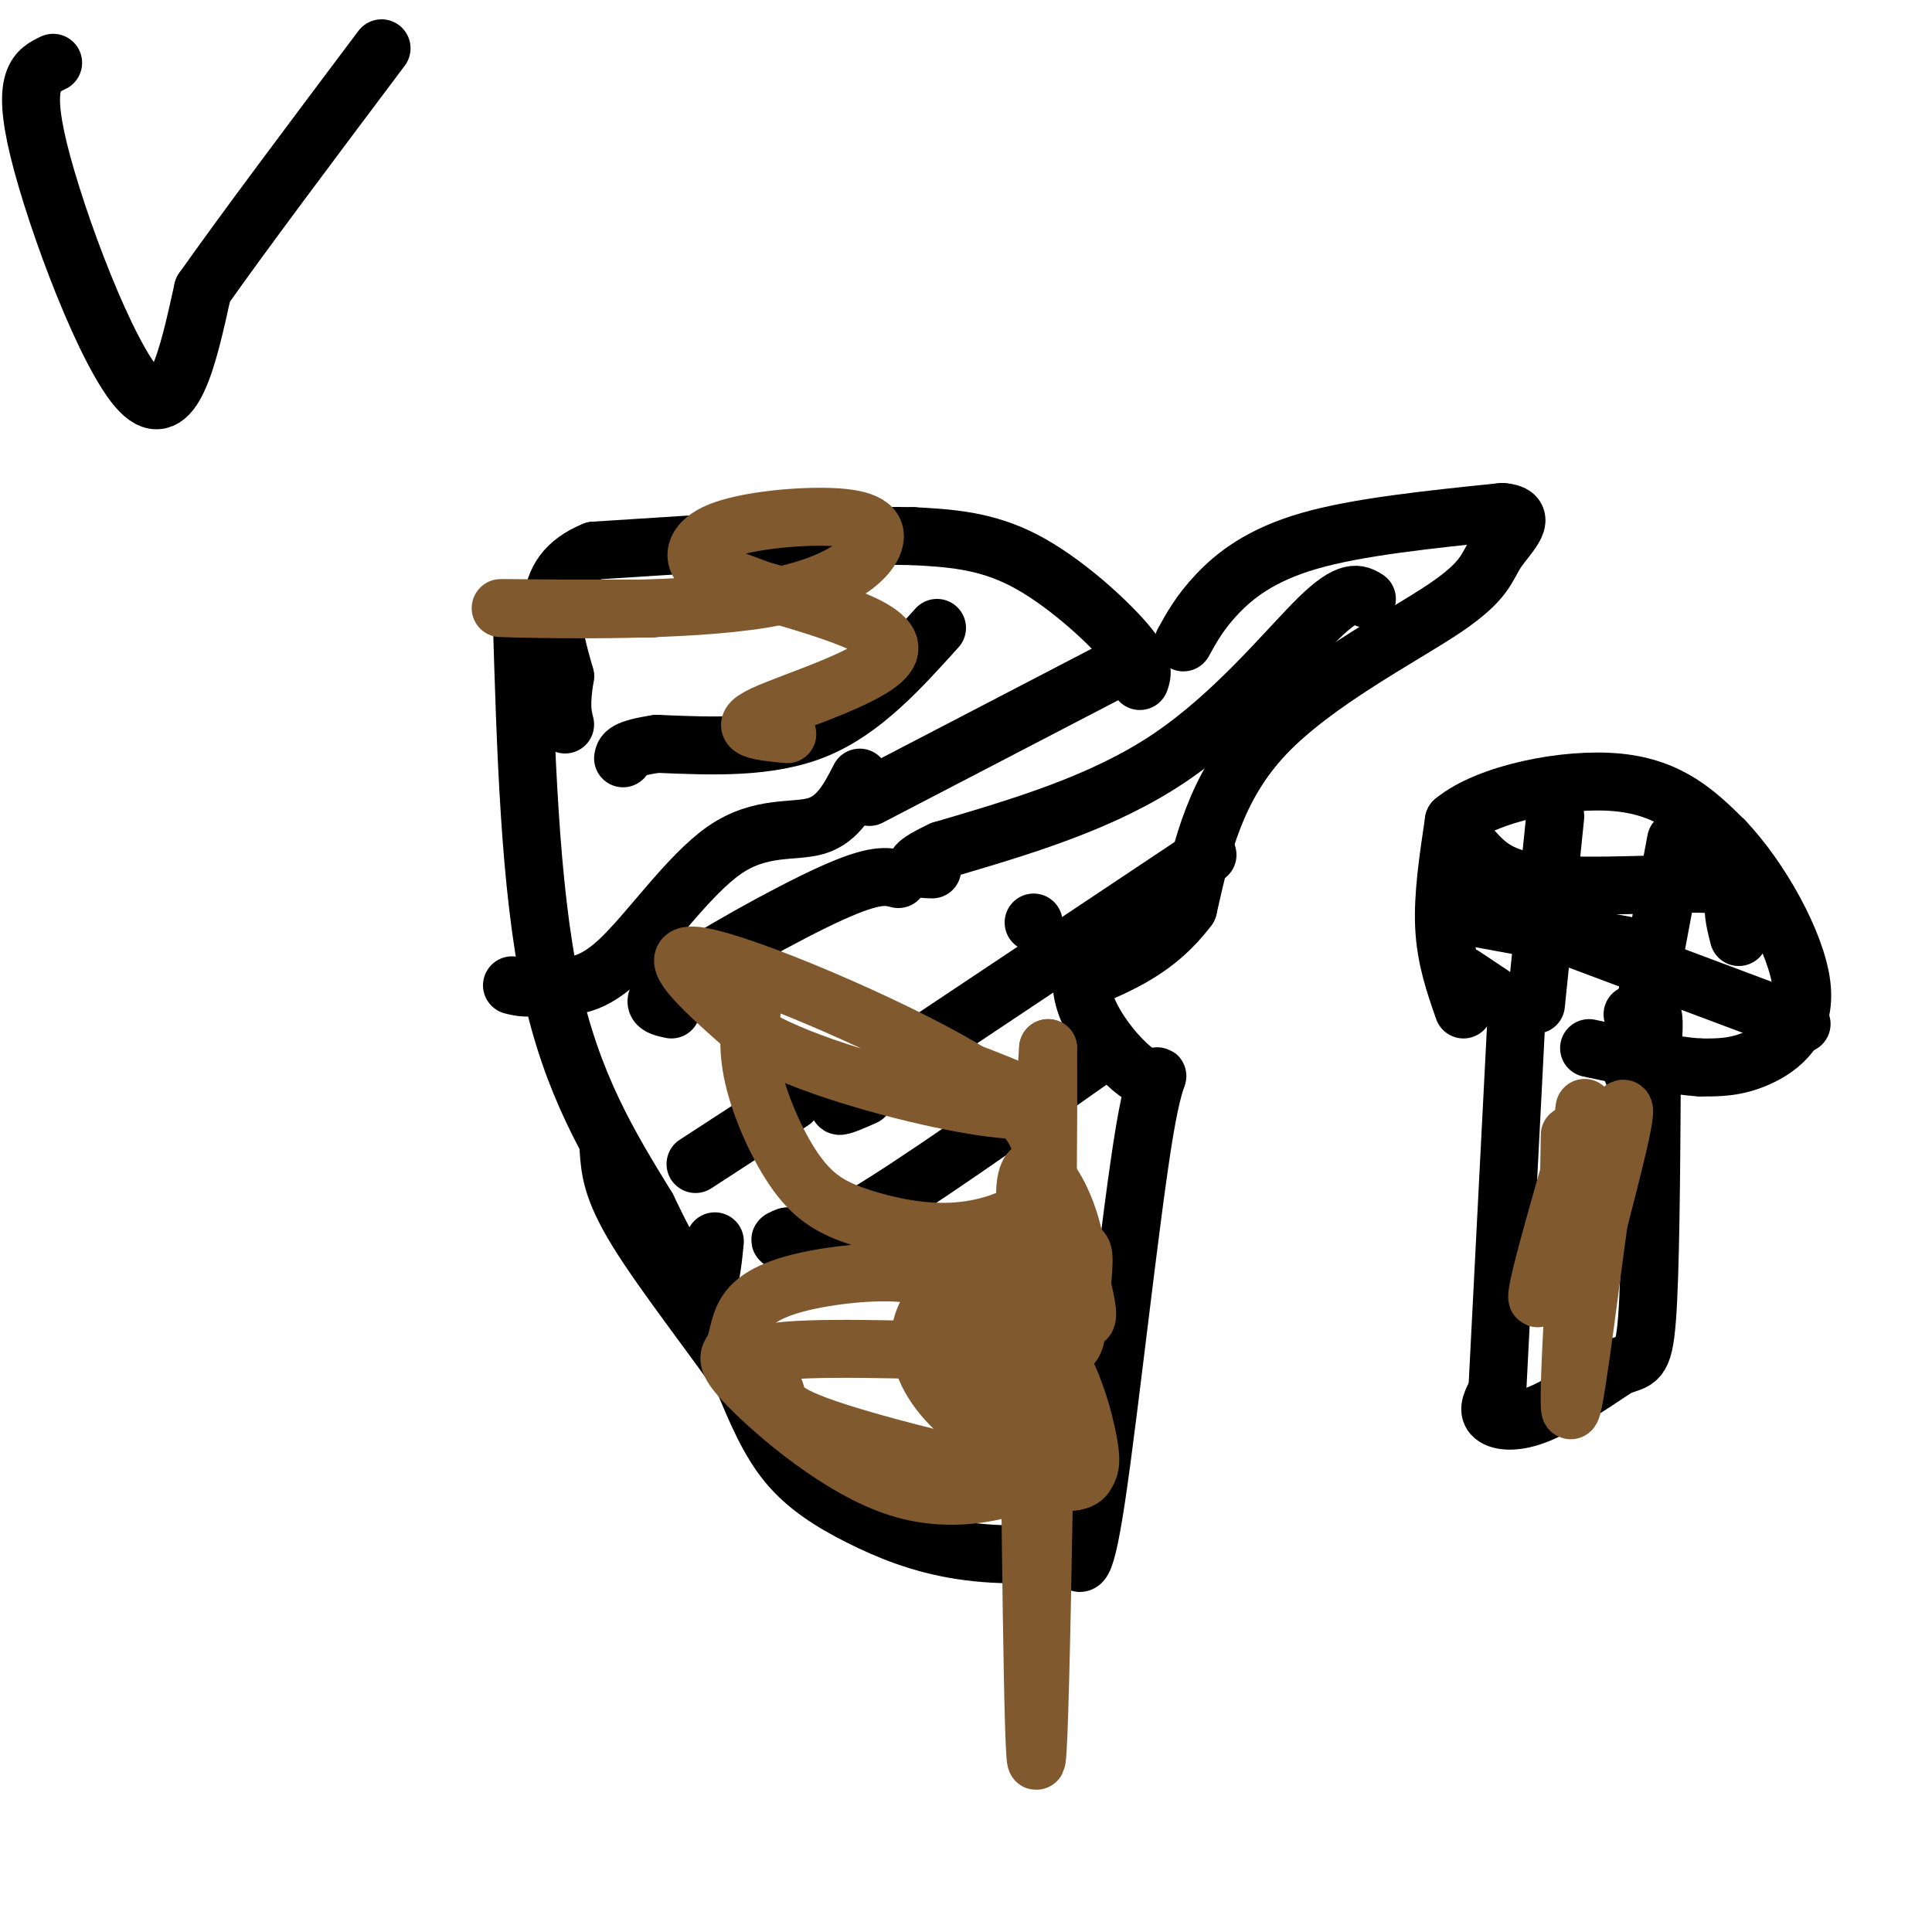
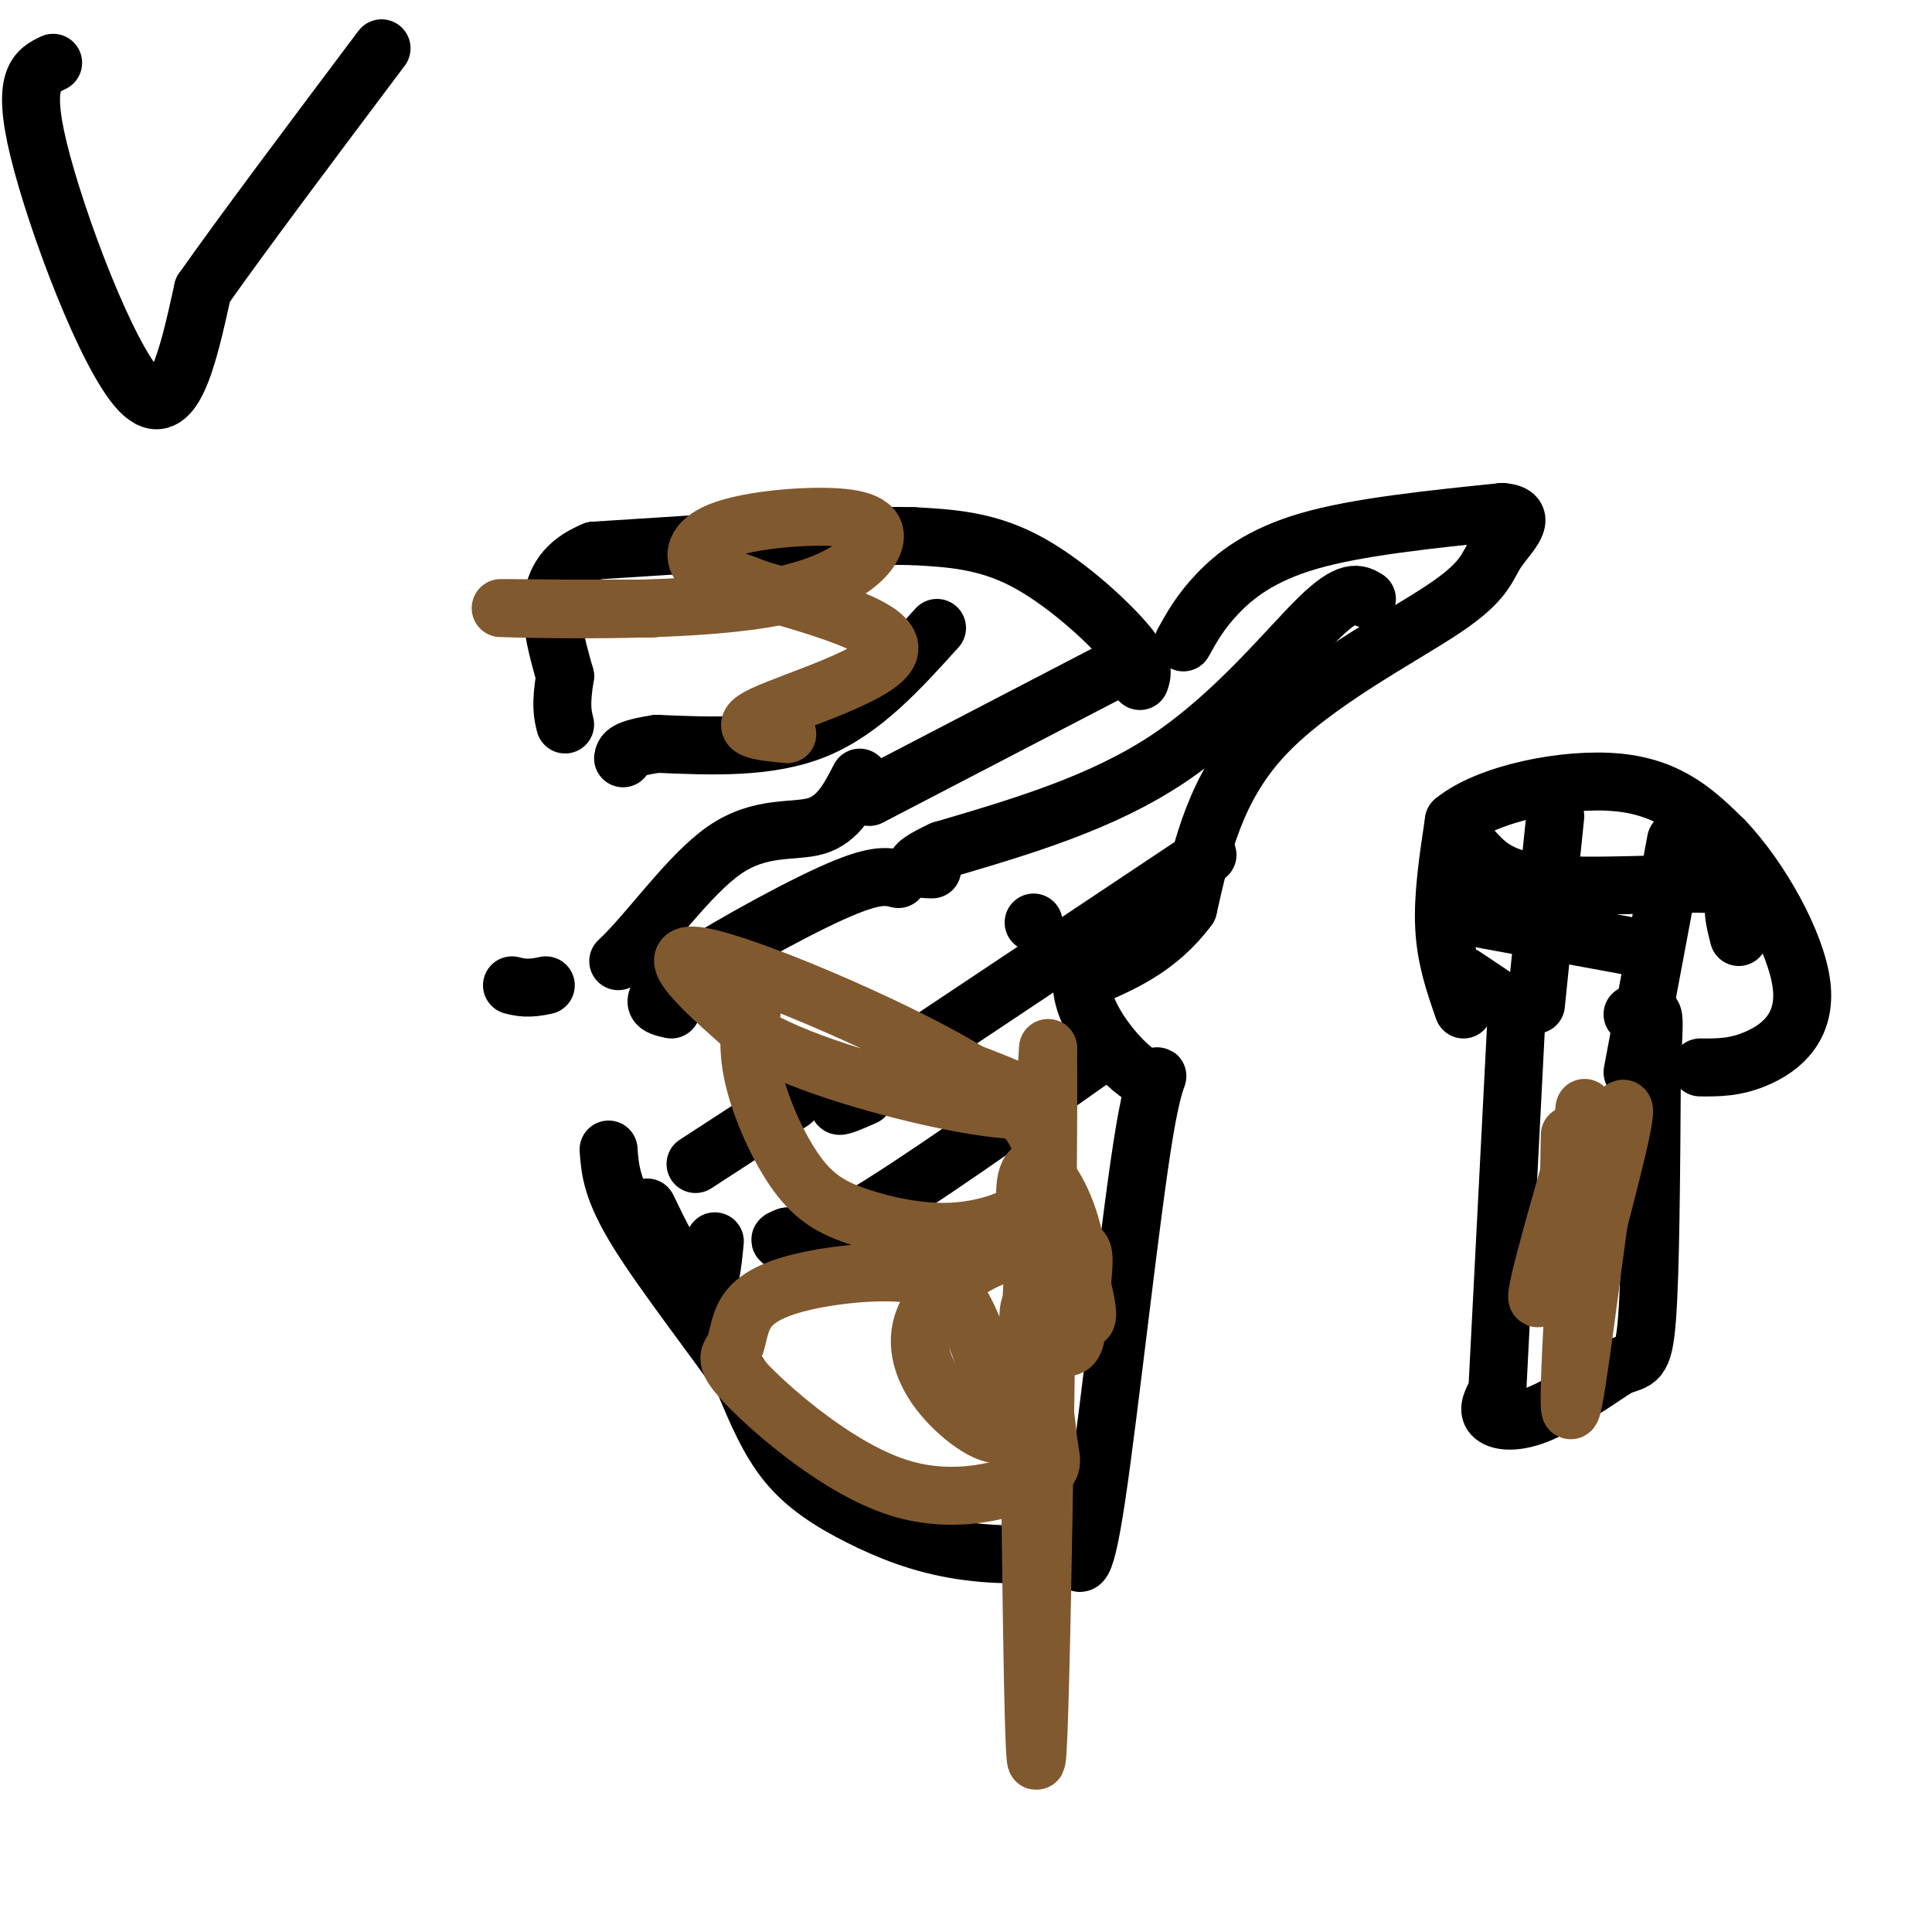
<svg xmlns="http://www.w3.org/2000/svg" viewBox="0 0 400 400" version="1.1">
  <g fill="none" stroke="#000000" stroke-width="12" stroke-linecap="round" stroke-linejoin="round">
    <path d="M245,133c1.733,-3.133 3.467,-6.267 7,-10c3.533,-3.733 8.867,-8.067 19,-11c10.133,-2.933 25.067,-4.467 40,-6" />
    <path d="M311,106c6.089,0.456 1.313,4.596 -1,8c-2.313,3.404 -2.161,6.070 -11,12c-8.839,5.930 -26.668,15.123 -37,26c-10.332,10.877 -13.166,23.439 -16,36" />
    <path d="M246,188c-6.333,8.500 -14.167,11.750 -22,15" />
    <path d="M224,203c-0.603,7.364 8.890,18.273 13,20c4.110,1.727 2.837,-5.727 0,11c-2.837,16.727 -7.239,57.636 -10,76c-2.761,18.364 -3.880,14.182 -5,10" />
    <path d="M222,320c-4.920,2.077 -14.721,2.268 -23,1c-8.279,-1.268 -15.037,-3.995 -21,-7c-5.963,-3.005 -11.132,-6.287 -15,-11c-3.868,-4.713 -6.434,-10.856 -9,-17" />
    <path d="M154,286c-6.022,-8.778 -16.578,-22.222 -22,-31c-5.422,-8.778 -5.711,-12.889 -6,-17" />
    <path d="M236,141c0.556,-1.600 1.111,-3.200 -3,-8c-4.111,-4.800 -12.889,-12.800 -21,-17c-8.111,-4.200 -15.556,-4.600 -23,-5" />
    <path d="M189,111c-14.833,-0.333 -40.417,1.333 -66,3" />
    <path d="M123,114c-12.000,4.833 -9.000,15.417 -6,26" />
    <path d="M117,140c-1.000,6.000 -0.500,8.000 0,10" />
-     <path d="M108,127c0.833,28.250 1.667,56.500 6,77c4.333,20.500 12.167,33.250 20,46" />
    <path d="M134,250c5.422,11.378 8.978,16.822 11,17c2.022,0.178 2.511,-4.911 3,-10" />
    <path d="M11,13c-3.311,1.578 -6.622,3.156 -3,18c3.622,14.844 14.178,42.956 21,50c6.822,7.044 9.911,-6.978 13,-21" />
    <path d="M42,60c8.333,-11.833 22.667,-30.917 37,-50" />
    <path d="M283,124c-1.822,-1.111 -3.644,-2.222 -10,4c-6.356,6.222 -17.244,19.778 -31,29c-13.756,9.222 -30.378,14.111 -47,19" />
    <path d="M195,176c-8.167,3.833 -5.083,3.917 -2,4" />
    <path d="M230,139c0.000,0.000 -50.000,26.000 -50,26" />
    <path d="M214,191c0.000,0.000 0.000,0.000 0,0" />
    <path d="M250,177c0.000,0.000 -69.000,46.000 -69,46" />
    <path d="M181,223c-11.833,8.333 -6.917,6.167 -2,4" />
-     <path d="M178,161c-2.220,4.315 -4.440,8.631 -9,10c-4.560,1.369 -11.458,-0.208 -19,5c-7.542,5.208 -15.726,17.202 -22,23c-6.274,5.798 -10.637,5.399 -15,5" />
+     <path d="M178,161c-2.220,4.315 -4.440,8.631 -9,10c-4.560,1.369 -11.458,-0.208 -19,5c-7.542,5.208 -15.726,17.202 -22,23" />
    <path d="M113,204c-3.667,0.833 -5.333,0.417 -7,0" />
    <path d="M186,182c-2.378,-0.600 -4.756,-1.200 -14,3c-9.244,4.200 -25.356,13.200 -32,18c-6.644,4.800 -3.822,5.400 -1,6" />
    <path d="M164,228c0.000,0.000 -20.000,13.000 -20,13" />
    <path d="M194,130c-7.667,8.500 -15.333,17.000 -25,21c-9.667,4.000 -21.333,3.500 -33,3" />
    <path d="M136,154c-6.667,1.000 -6.833,2.000 -7,3" />
    <path d="M228,218c-19.583,13.833 -39.167,27.667 -50,34c-10.833,6.333 -12.917,5.167 -15,4" />
    <path d="M163,256c-2.500,0.833 -1.250,0.917 0,1" />
    <path d="M314,210c0.000,0.000 -4.000,78.000 -4,78" />
    <path d="M310,288c-1.044,1.889 -2.089,3.778 -1,5c1.089,1.222 4.311,1.778 9,0c4.689,-1.778 10.844,-5.889 17,-10" />
    <path d="M335,283c3.933,-1.556 5.267,-0.444 6,-10c0.733,-9.556 0.867,-29.778 1,-50" />
    <path d="M342,223c0.333,-10.667 0.667,-12.333 0,-13c-0.667,-0.667 -2.333,-0.333 -4,0" />
    <path d="M303,209c-1.833,-5.250 -3.667,-10.500 -4,-17c-0.333,-6.500 0.833,-14.250 2,-22" />
    <path d="M301,170c6.889,-5.733 23.111,-9.067 34,-8c10.889,1.067 16.444,6.533 22,12" />
    <path d="M357,174c7.417,7.774 14.958,21.208 16,30c1.042,8.792 -4.417,12.940 -9,15c-4.583,2.060 -8.292,2.030 -12,2" />
-     <path d="M352,221c-5.833,-0.333 -14.417,-2.167 -23,-4" />
    <path d="M303,202c0.000,0.000 6.000,4.000 6,4" />
    <path d="M322,169c0.000,0.000 -4.000,39.000 -4,39" />
    <path d="M347,174c0.000,0.000 -9.000,48.000 -9,48" />
    <path d="M305,176c2.780,3.036 5.560,6.071 15,7c9.440,0.929 25.542,-0.250 33,0c7.458,0.250 6.274,1.929 6,4c-0.274,2.071 0.363,4.536 1,7" />
-     <path d="M325,194c0.000,0.000 48.000,18.000 48,18" />
    <path d="M300,189c0.000,0.000 38.000,7.000 38,7" />
  </g>
  <g fill="none" stroke="#81592f" stroke-width="12" stroke-linecap="round" stroke-linejoin="round">
    <path d="M217,268c-2.000,11.750 -4.000,23.500 -4,15c0.000,-8.500 2.000,-37.250 4,-66" />
    <path d="M217,217c0.267,24.711 -1.067,119.489 -2,142c-0.933,22.511 -1.467,-27.244 -2,-77" />
    <path d="M213,282c-0.321,-14.179 -0.125,-11.125 2,-13c2.125,-1.875 6.179,-8.679 8,-10c1.821,-1.321 1.411,2.839 1,7" />
    <path d="M224,266c0.728,3.361 2.049,8.263 0,7c-2.049,-1.263 -7.469,-8.692 -10,-16c-2.531,-7.308 -2.173,-14.494 0,-15c2.173,-0.506 6.160,5.669 8,13c1.840,7.331 1.534,15.820 1,20c-0.534,4.180 -1.295,4.051 -4,4c-2.705,-0.051 -7.352,-0.026 -12,0" />
-     <path d="M207,279c-5.551,-3.374 -13.428,-11.809 -12,-14c1.428,-2.191 12.161,1.861 19,9c6.839,7.139 9.783,17.365 11,23c1.217,5.635 0.708,6.679 0,8c-0.708,1.321 -1.615,2.920 -13,1c-11.385,-1.920 -33.247,-7.360 -43,-11c-9.753,-3.640 -7.395,-5.480 -9,-8c-1.605,-2.520 -7.173,-5.720 0,-7c7.173,-1.280 27.086,-0.640 47,0" />
    <path d="M207,280c9.394,3.708 9.379,12.979 10,18c0.621,5.021 1.879,5.794 -3,8c-4.879,2.206 -15.895,5.847 -28,2c-12.105,-3.847 -25.301,-15.180 -31,-21c-5.699,-5.820 -3.902,-6.127 -3,-8c0.902,-1.873 0.910,-5.311 3,-8c2.090,-2.689 6.261,-4.628 13,-6c6.739,-1.372 16.045,-2.177 22,-1c5.955,1.177 8.559,4.336 11,10c2.441,5.664 4.721,13.832 7,22" />
    <path d="M208,296c-1.175,2.817 -7.614,-1.142 -12,-6c-4.386,-4.858 -6.719,-10.616 -5,-16c1.719,-5.384 7.491,-10.396 13,-13c5.509,-2.604 10.754,-2.802 16,-3" />
    <path d="M156,207c-0.746,4.739 -1.493,9.478 0,16c1.493,6.522 5.225,14.826 9,20c3.775,5.174 7.592,7.219 13,9c5.408,1.781 12.408,3.298 19,3c6.592,-0.298 12.777,-2.411 16,-5c3.223,-2.589 3.482,-5.653 3,-10c-0.482,-4.347 -1.707,-9.978 -17,-19c-15.293,-9.022 -44.655,-21.435 -54,-23c-9.345,-1.565 1.328,7.717 12,17" />
    <path d="M157,215c9.536,5.429 27.375,10.500 40,13c12.625,2.500 20.036,2.429 17,0c-3.036,-2.429 -16.518,-7.214 -30,-12" />
    <path d="M163,152c-5.600,-0.533 -11.200,-1.067 -5,-4c6.200,-2.933 24.200,-8.267 26,-13c1.800,-4.733 -12.600,-8.867 -27,-13" />
    <path d="M157,122c-6.834,-2.776 -10.419,-3.216 -12,-5c-1.581,-1.784 -1.158,-4.913 4,-7c5.158,-2.087 15.051,-3.134 22,-3c6.949,0.134 10.956,1.448 10,5c-0.956,3.552 -6.873,9.341 -23,12c-16.127,2.659 -42.465,2.188 -51,2c-8.535,-0.188 0.732,-0.094 10,0" />
    <path d="M117,126c4.667,0.000 11.333,0.000 18,0" />
    <path d="M326,239c-4.822,16.844 -9.644,33.689 -7,29c2.644,-4.689 12.756,-30.911 16,-37c3.244,-6.089 -0.378,7.956 -4,22" />
    <path d="M331,253c-2.190,15.905 -5.667,44.667 -6,38c-0.333,-6.667 2.476,-48.762 3,-59c0.524,-10.238 -1.238,11.381 -3,33" />
    <path d="M325,265c-0.500,0.500 -0.250,-14.750 0,-30" />
  </g>
</svg>